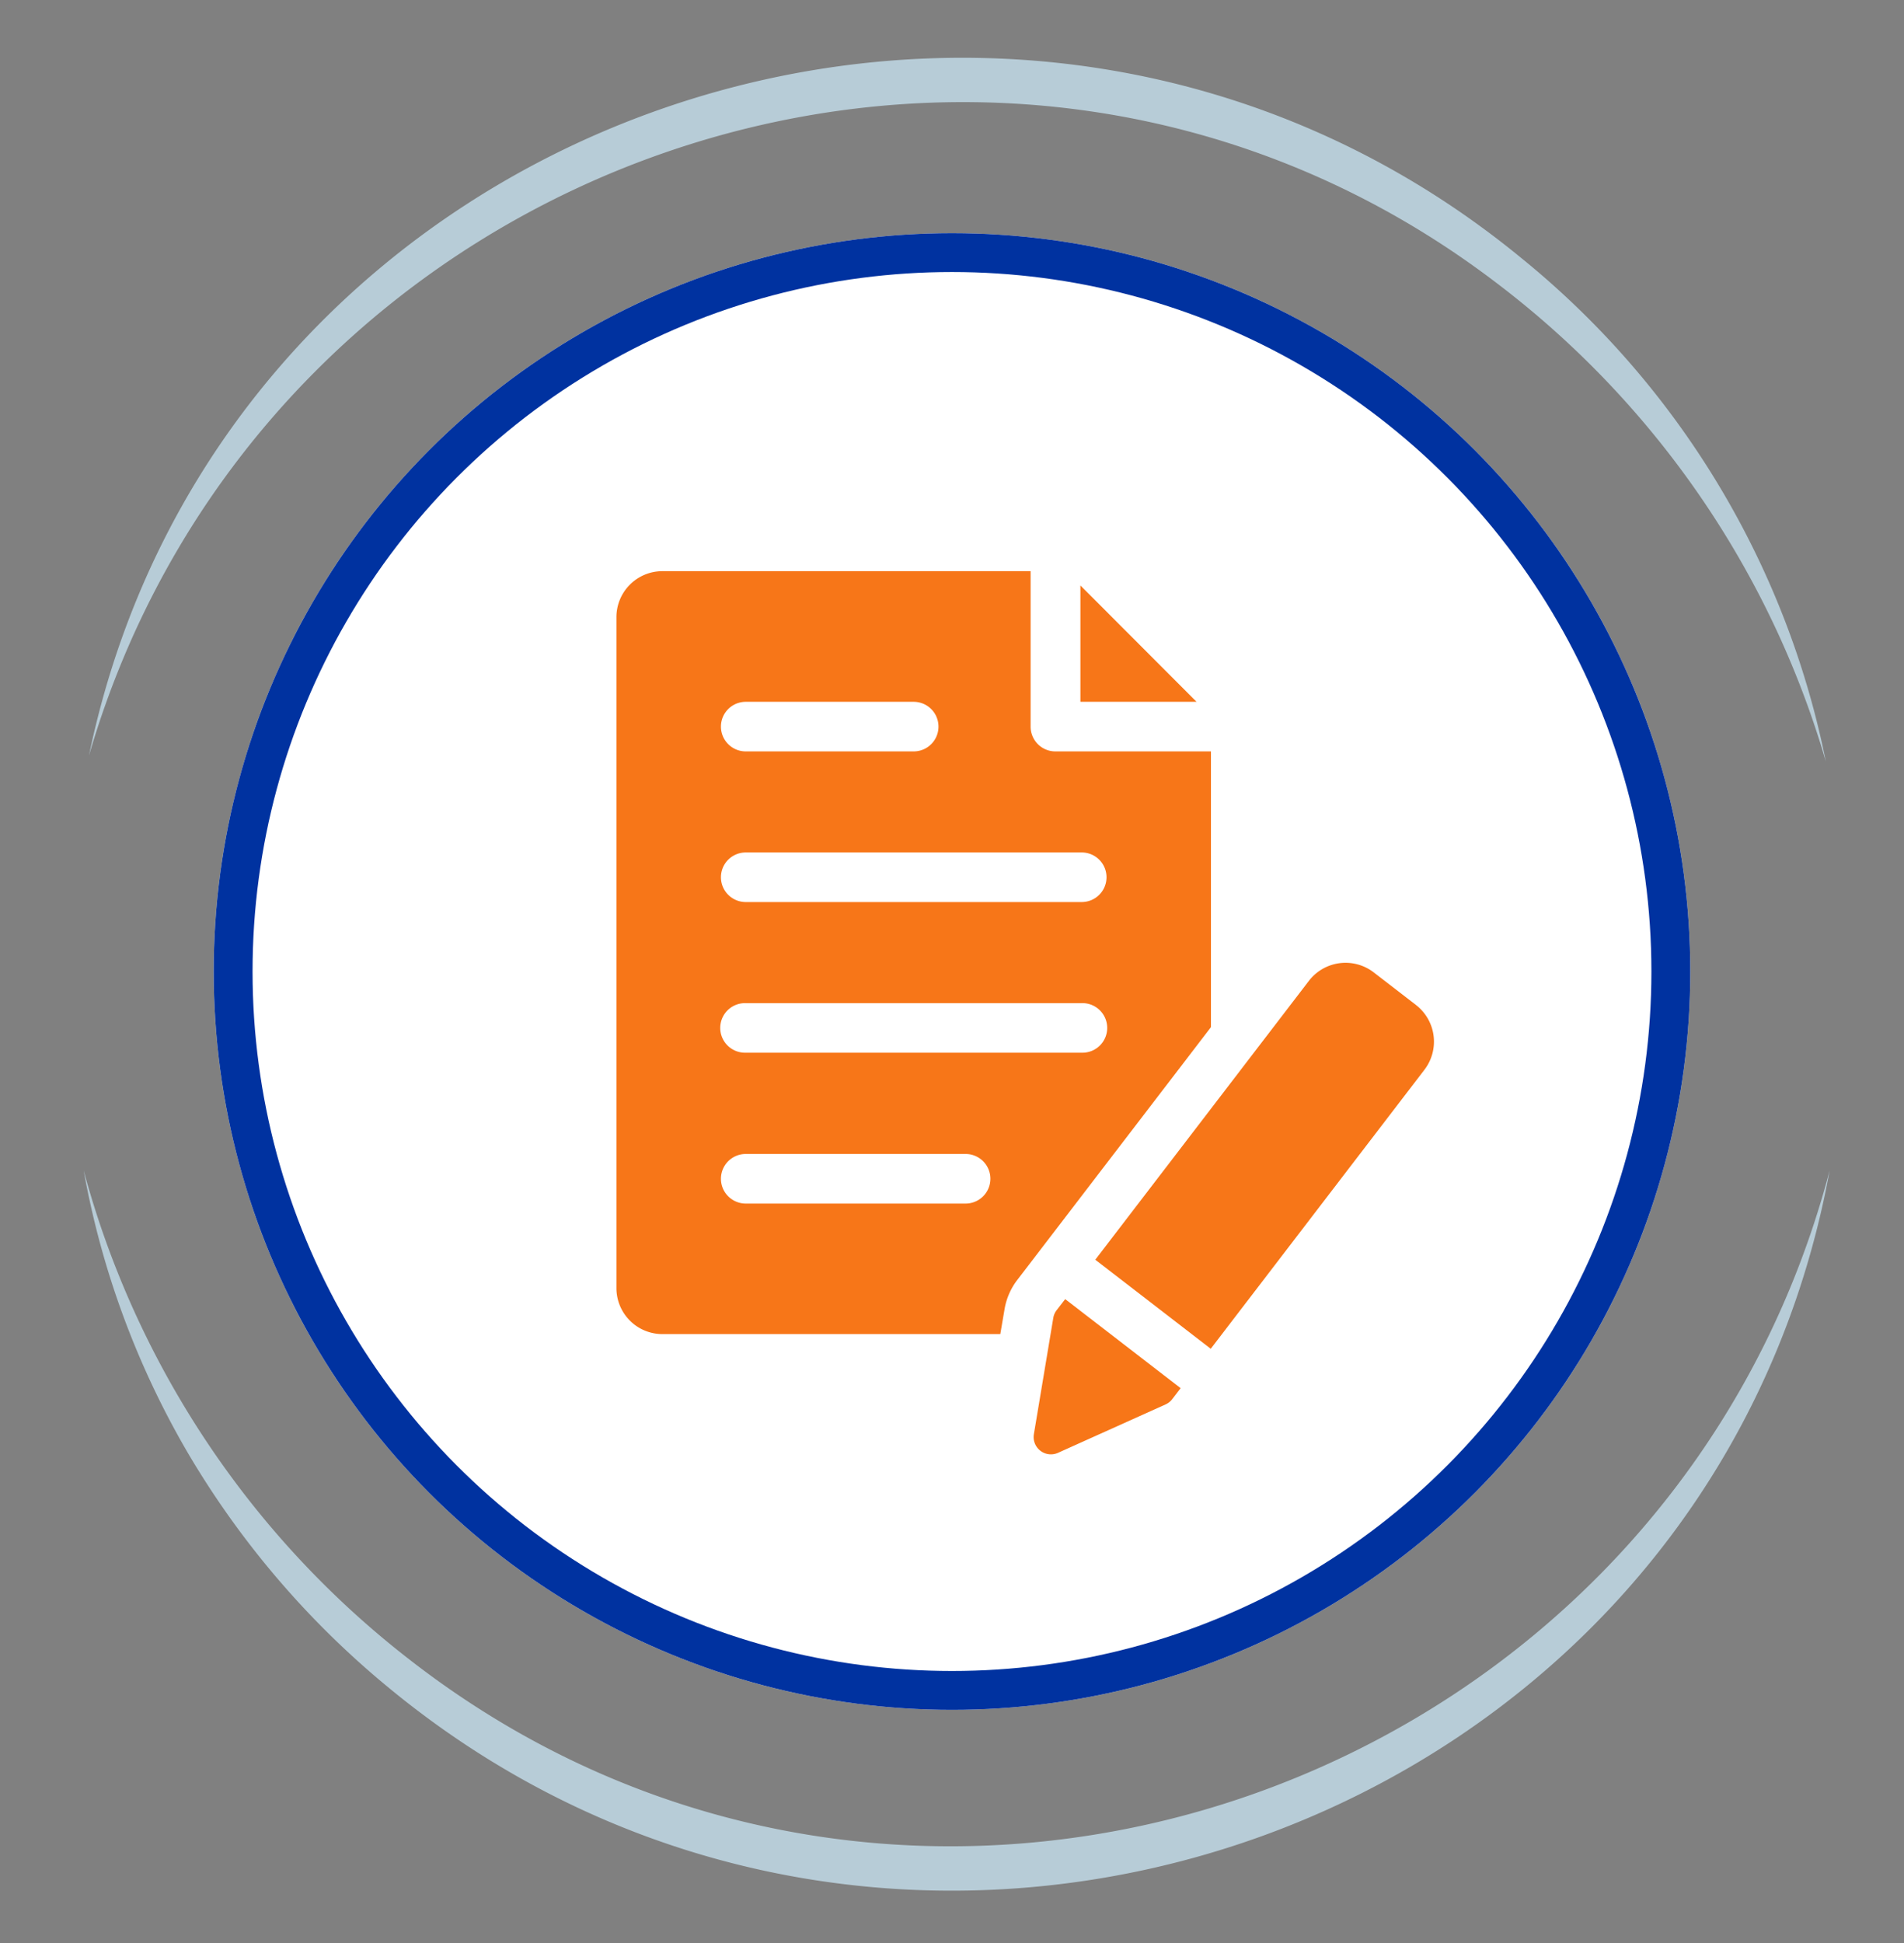
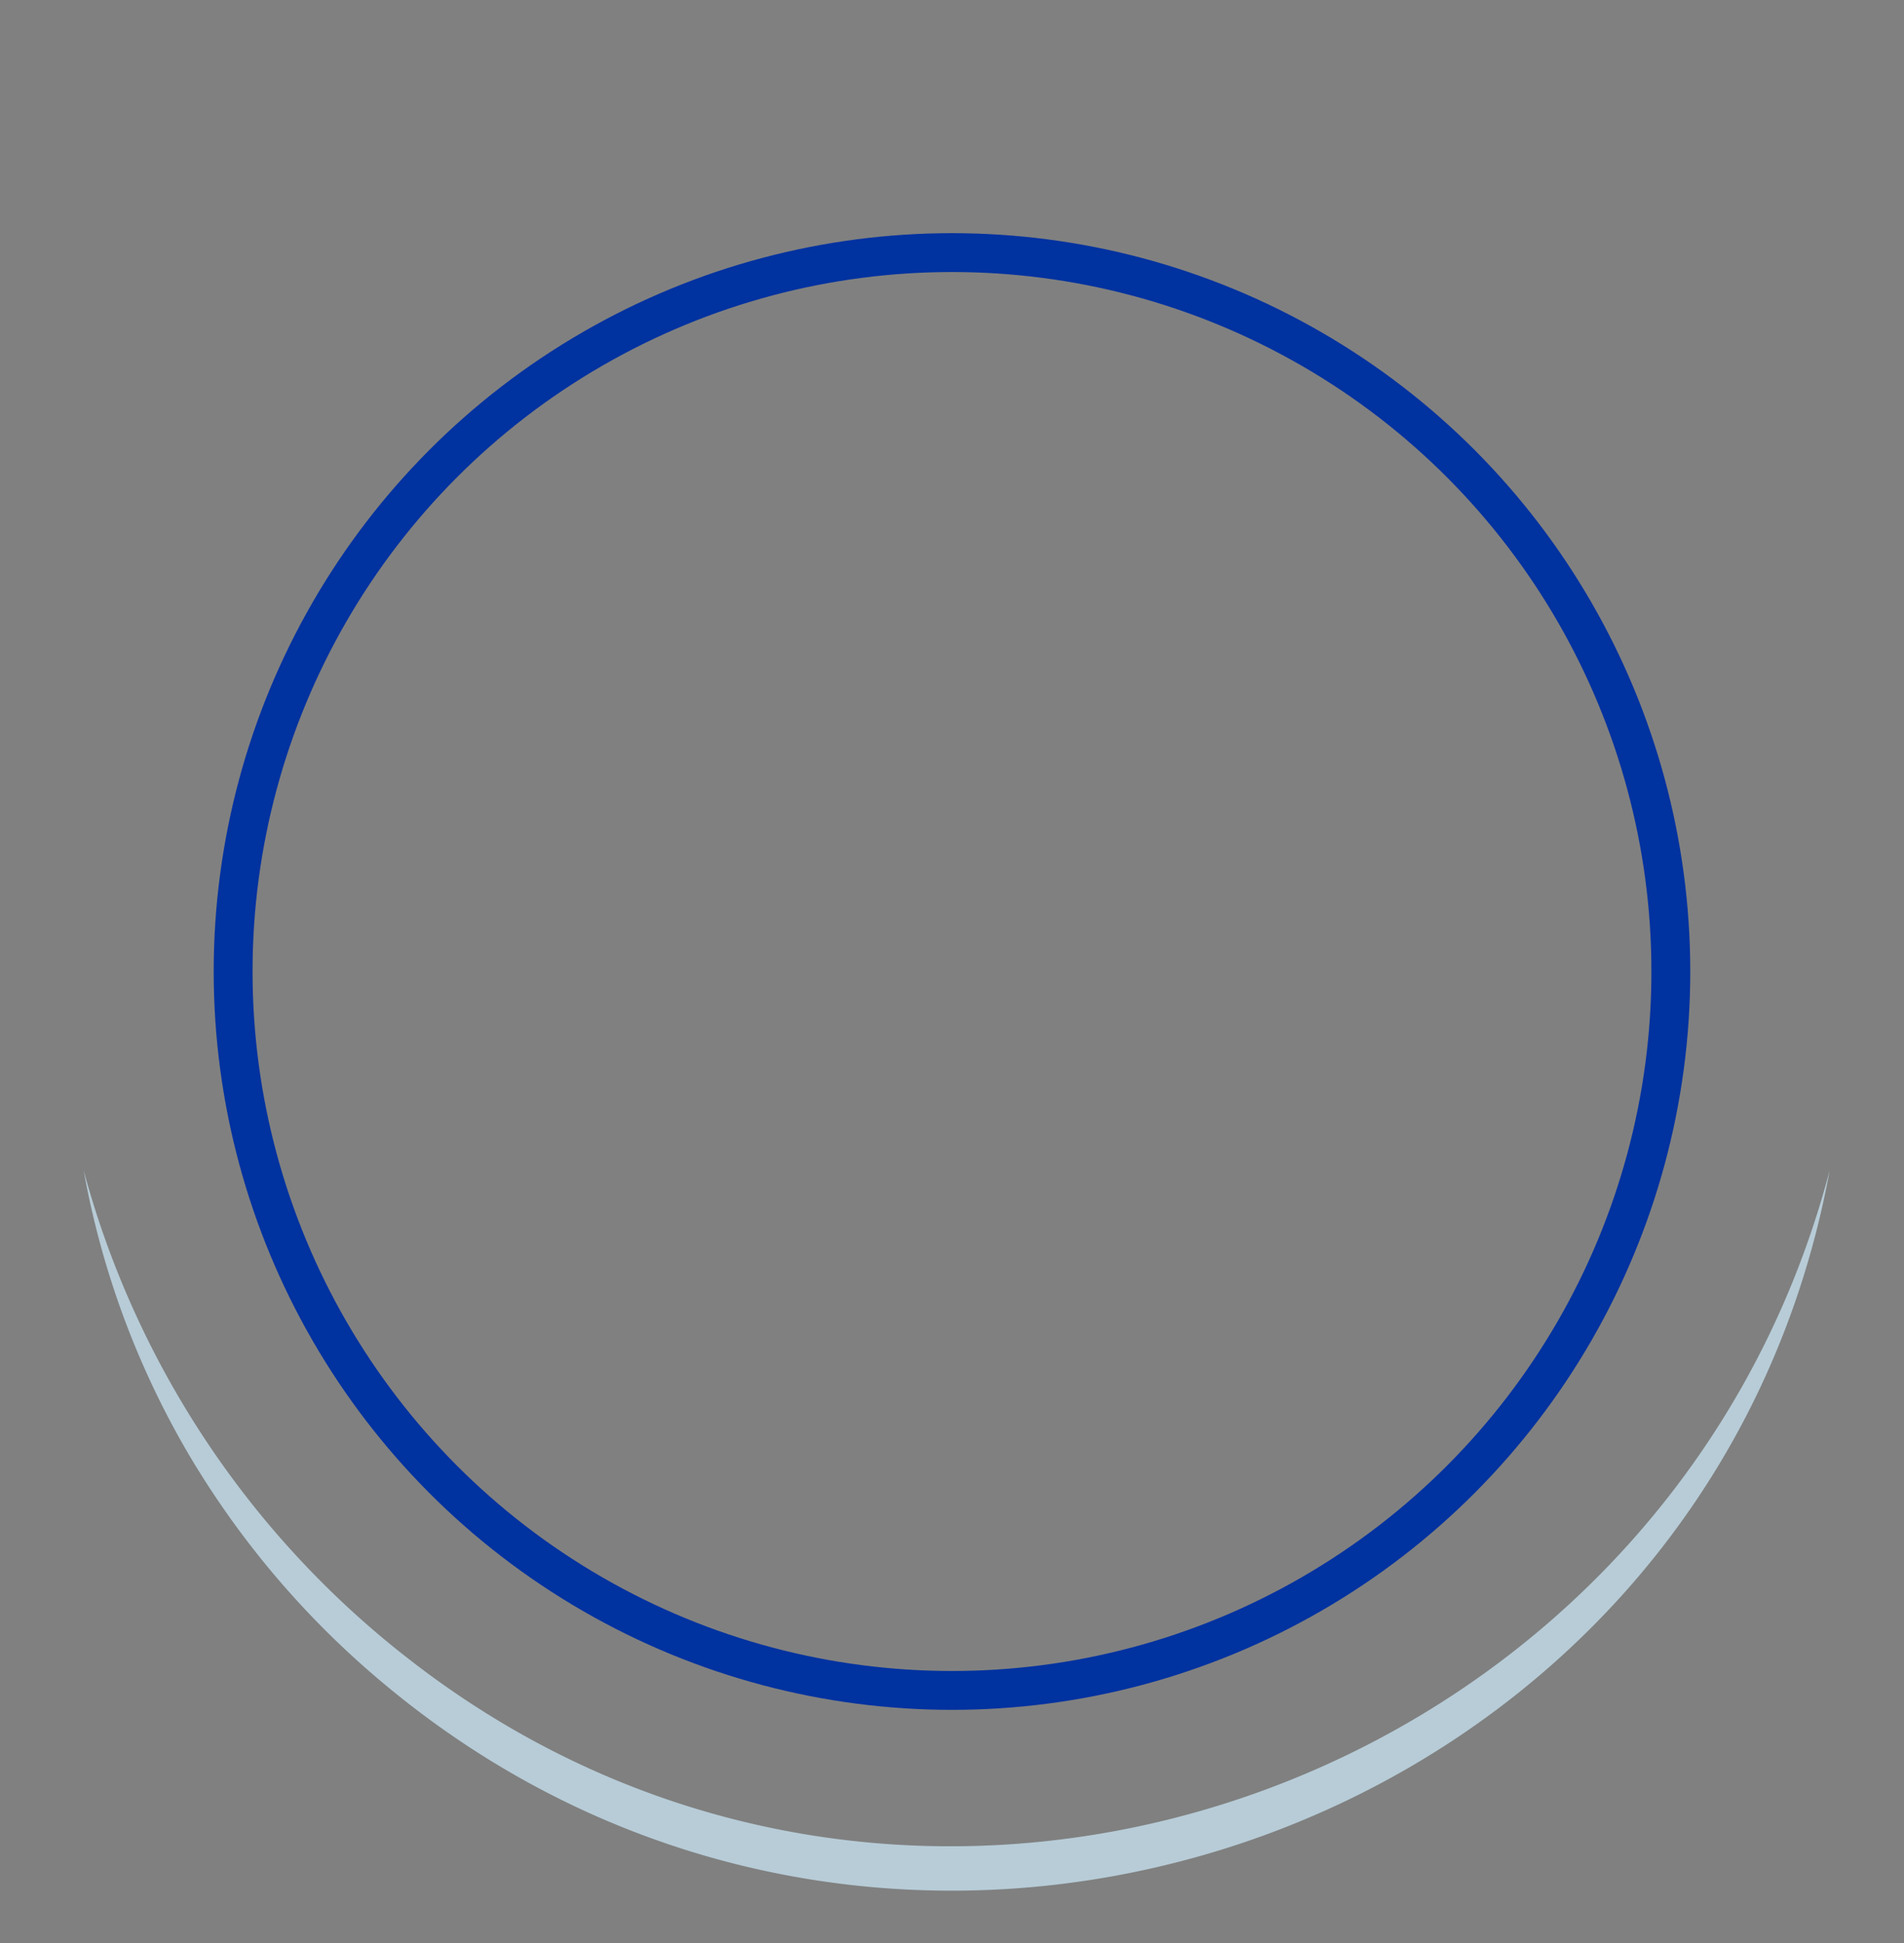
<svg xmlns="http://www.w3.org/2000/svg" width="98" height="100" viewBox="0 0 98 100">
  <rect x="0" y="0" width="98" height="100" fill="#808080" stroke="none" />
  <defs>
    <clipPath id="clip-path">
      <rect id="Rectangle_2" data-name="Rectangle 2" width="98" height="100" />
    </clipPath>
    <clipPath id="clip-path-2">
-       <rect id="Rectangle_6" data-name="Rectangle 6" width="42.08" height="45.453" transform="translate(0 0)" fill="#f77618" />
-     </clipPath>
+       </clipPath>
  </defs>
  <g id="Customized-Plan" transform="translate(-3527 -158)">
    <g id="proactive-mobile-patrol" transform="translate(3527 158)" clip-path="url(#clip-path)">
      <g id="Group_13" data-name="Group 13" transform="translate(0.306 0.974)">
        <g id="Group_1" data-name="Group 1" transform="translate(11.05 11.4)">
          <g id="Ellipse_2" data-name="Ellipse 2" transform="translate(-0.357 -0.374)" fill="#fff" stroke="#0032a0" stroke-width="2">
-             <circle cx="38" cy="38" r="38" stroke="none" />
            <circle cx="38" cy="38" r="37" fill="none" />
          </g>
        </g>
        <g id="Group_3" data-name="Group 3" transform="translate(4 2)">
-           <path id="Path_1" data-name="Path 1" d="M89.868,49.745A46.058,46.058,0,0,1,0,49.746" transform="translate(0 7.518)" fill="none" />
          <path id="Path_2" data-name="Path 2" d="M89.868,49.745C83.588,83.93,42.2,98.351,15.609,76.293A45.546,45.546,0,0,1,5.4,64.348,44.412,44.412,0,0,1,0,49.746,47.491,47.491,0,0,0,16.733,74.891c26.13,20.382,64.733,6.768,73.135-25.146" transform="translate(0 7.518)" fill="#b7ccd7" />
          <path id="Path_3" data-name="Path 3" d="M.237,35.768a46.06,46.06,0,0,1,89.4.309" transform="translate(0.036 0.147)" fill="none" />
-           <path id="Path_4" data-name="Path 4" d="M.237,35.914C7.154,2.614,47.8-11.157,73.943,10.292A44.715,44.715,0,0,1,89.636,36.223,47.6,47.6,0,0,0,72.83,11.7C47.082-8.084,9.283,4.872.237,35.914" transform="translate(0.036)" fill="#b7ccd7" />
        </g>
      </g>
      <path id="Rectangle_318" data-name="Rectangle 318" d="M0,100Z" transform="translate(1 -1)" fill="#fff" />
    </g>
    <g id="Group_4" data-name="Group 4" transform="translate(3558.728 187.397)">
      <g id="Group_3-2" data-name="Group 3" transform="translate(0 -0.001)" clip-path="url(#clip-path-2)">
-         <path id="Path_7" data-name="Path 7" d="M30.6,9.276H22.595A1.273,1.273,0,0,1,21.319,8V0H2.365A2.367,2.367,0,0,0,0,2.366V36.9a2.367,2.367,0,0,0,2.365,2.365H19.758L19.974,38a3.406,3.406,0,0,1,.658-1.522L30.6,23.468ZM6.655,6.724H15.3a1.276,1.276,0,0,1,0,2.552H6.655a1.276,1.276,0,1,1,0-2.552M17.972,32.547H6.655a1.276,1.276,0,1,1,0-2.552H17.972a1.276,1.276,0,0,1,0,2.552m5.977-7.764H6.655a1.276,1.276,0,1,1,0-2.551H23.949a1.276,1.276,0,1,1,0,2.551m0-7.754H6.655a1.276,1.276,0,1,1,0-2.552H23.949a1.276,1.276,0,0,1,0,2.552" transform="translate(0 0)" fill="#f77618" />
+         <path id="Path_7" data-name="Path 7" d="M30.6,9.276H22.595A1.273,1.273,0,0,1,21.319,8V0H2.365A2.367,2.367,0,0,0,0,2.366V36.9a2.367,2.367,0,0,0,2.365,2.365H19.758L19.974,38a3.406,3.406,0,0,1,.658-1.522L30.6,23.468ZM6.655,6.724H15.3a1.276,1.276,0,0,1,0,2.552H6.655a1.276,1.276,0,1,1,0-2.552M17.972,32.547H6.655a1.276,1.276,0,1,1,0-2.552a1.276,1.276,0,0,1,0,2.552m5.977-7.764H6.655a1.276,1.276,0,1,1,0-2.551H23.949a1.276,1.276,0,1,1,0,2.551m0-7.754H6.655a1.276,1.276,0,1,1,0-2.552H23.949a1.276,1.276,0,0,1,0,2.552" transform="translate(0 0)" fill="#f77618" />
        <path id="Path_8" data-name="Path 8" d="M140.477,4.33v5.987h5.977Z" transform="translate(-116.596 -3.594)" fill="#f77618" />
-         <path id="Path_9" data-name="Path 9" d="M127.487,220.944a.893.893,0,0,0-.171.394l-1,5.989a.89.89,0,0,0,1.242.958l5.537-2.491a.9.9,0,0,0,.341-.27l.435-.567-5.943-4.583Z" transform="translate(-104.83 -182.909)" fill="#f77618" />
        <path id="Path_10" data-name="Path 10" d="M161.494,120.732l-2.178-1.68a2.378,2.378,0,0,0-3.339.437l-10.993,14.35,5.943,4.583,11-14.362a2.381,2.381,0,0,0-.435-3.328" transform="translate(-120.337 -98.402)" fill="#f77618" />
      </g>
    </g>
  </g>
</svg>